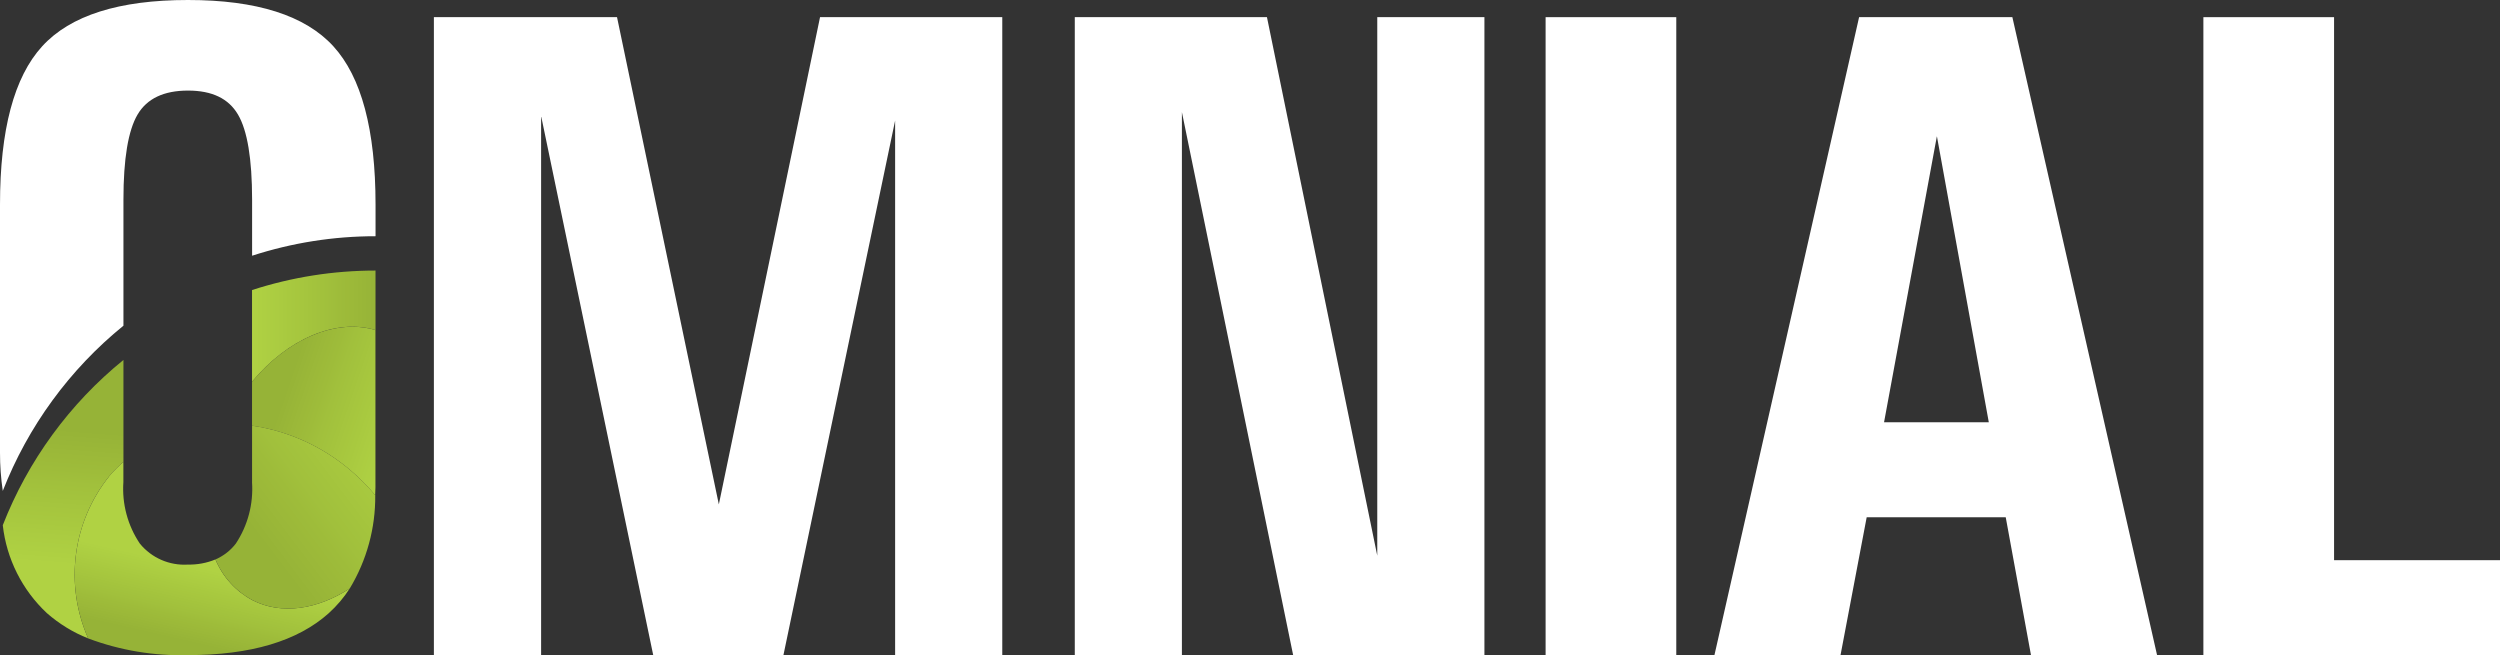
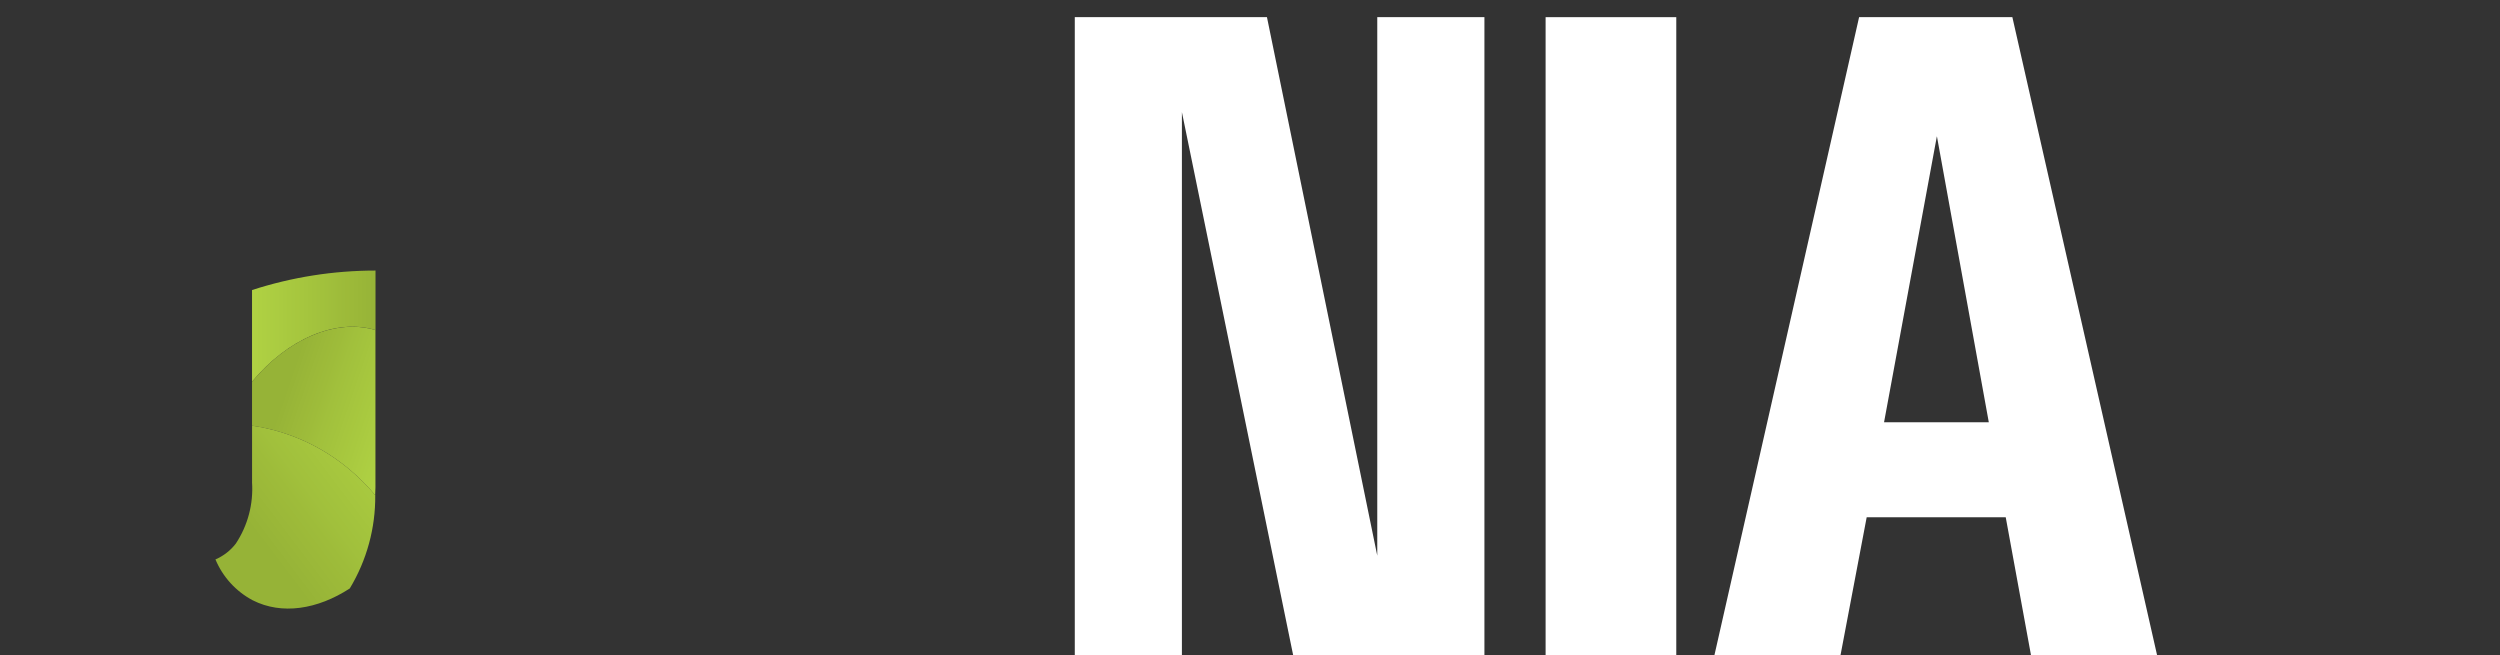
<svg xmlns="http://www.w3.org/2000/svg" xmlns:xlink="http://www.w3.org/1999/xlink" id="Laag_2" data-name="Laag 2" viewBox="0 0 719.54 188.58">
  <rect x="0" y="0" width="719.54" height="188.58" fill="#333333" stroke="none" />
  <defs>
    <style>
      .cls-1 {
        fill: none;
      }

      .cls-2 {
        fill: url(#Naamloos_verloop_5);
      }

      .cls-3 {
        clip-path: url(#clippath);
      }

      .cls-4 {
        fill: #fff;
      }

      .cls-5 {
        fill: url(#Naamloos_verloop_5-3);
      }

      .cls-6 {
        fill: url(#Naamloos_verloop_5-2);
      }

      .cls-7 {
        fill: url(#Naamloos_verloop_5-5);
      }

      .cls-8 {
        fill: url(#Naamloos_verloop_5-4);
      }

      .cls-9 {
        clip-path: url(#clippath-1);
      }

      .cls-10 {
        clip-path: url(#clippath-4);
      }

      .cls-11 {
        clip-path: url(#clippath-3);
      }

      .cls-12 {
        clip-path: url(#clippath-2);
      }
    </style>
    <clipPath id="clippath">
      <path class="cls-1" d="m.8,151.17c1.08,9.69,5.6,18.67,12.72,25.32h0c3.51,3.07,7.52,5.53,11.85,7.25h0c-6.85-15.45-4.53-33.43,6.03-46.64h0c1.27-1.49,2.65-2.89,4.13-4.18h0v-29.32c-15.5,12.58-27.47,28.97-34.73,47.56" />
    </clipPath>
    <linearGradient id="Naamloos_verloop_5" data-name="Naamloos verloop 5" x1="-348.31" y1="-14.8" x2="-347.88" y2="-14.8" gradientTransform="translate(5979.51 -31004.51) rotate(-85.6) scale(90.53 217.23)" gradientUnits="userSpaceOnUse">
      <stop offset="0" stop-color="#b0d243" />
      <stop offset=".1" stop-color="#adcf42" />
      <stop offset=".2" stop-color="#abcc41" />
      <stop offset=".3" stop-color="#a8c93f" />
      <stop offset=".4" stop-color="#a6c63e" />
      <stop offset=".5" stop-color="#a3c33d" />
      <stop offset=".6" stop-color="#a1c03c" />
      <stop offset=".7" stop-color="#9ebc3a" />
      <stop offset=".8" stop-color="#9cb939" />
      <stop offset=".9" stop-color="#99b638" />
      <stop offset="1" stop-color="#96b337" />
    </linearGradient>
    <clipPath id="clippath-1">
      <path class="cls-1" d="m72.54,83.49v26.38c10.22-12.29,24.11-18.32,35.54-14.88h0v-17.12c-12.07,0-24.06,1.89-35.54,5.61" />
    </clipPath>
    <linearGradient id="Naamloos_verloop_5-2" data-name="Naamloos verloop 5" x1="-338.95" y1="-6.51" x2="-338.78" y2="-6.51" gradientTransform="translate(71977.15 611.08) scale(212.14 74.47)" xlink:href="#Naamloos_verloop_5" />
    <clipPath id="clippath-2">
      <path class="cls-1" d="m31.41,137.11c-10.55,13.2-12.88,31.18-6.03,46.64h0c9.17,3.44,18.93,5.07,28.72,4.8h0c18.04,0,31.54-4.02,40.51-12.05h0c2.32-2.1,4.36-4.49,6.05-7.12h0c-9.29,6.03-19.57,7.66-27.96,3.39h0c-4.82-2.56-8.6-6.71-10.7-11.75h0c-2.51,1.03-5.2,1.53-7.91,1.48h0c-5.31.33-10.46-1.91-13.83-6.03h0c-3.51-5.21-5.18-11.44-4.75-17.71h0v-5.82c-1.47,1.29-2.85,2.68-4.12,4.17" />
    </clipPath>
    <linearGradient id="Naamloos_verloop_5-3" data-name="Naamloos verloop 5" x1="-333.02" y1="-19.36" x2="-332.84" y2="-19.36" gradientTransform="translate(-12796.97 38199.37) rotate(102.9) scale(119.95 223.41)" xlink:href="#Naamloos_verloop_5" />
    <clipPath id="clippath-3">
      <path class="cls-1" d="m72.54,109.87v12.65c10.44,1.53,20.23,5.96,28.27,12.79h0c2.59,2.19,4.99,4.6,7.17,7.21h0c.02-.77.08-1.5.08-2.29h0v-45.24c-2.16-.64-4.4-.96-6.65-.95h0c-9.86,0-20.58,5.84-28.88,15.83" />
    </clipPath>
    <linearGradient id="Naamloos_verloop_5-4" data-name="Naamloos verloop 5" x1="-341.17" y1="-21.18" x2="-341.02" y2="-21.18" gradientTransform="translate(-71374.58 -27847.04) rotate(-160.9) scale(224.83 139.79)" xlink:href="#Naamloos_verloop_5" />
    <clipPath id="clippath-4">
      <path class="cls-1" d="m72.54,138.75c.43,6.26-1.21,12.48-4.67,17.71h0c-1.53,1.99-3.55,3.56-5.86,4.55h0c2.1,5.04,5.89,9.19,10.7,11.75h0c8.39,4.28,18.65,2.65,27.96-3.39h0c4.89-8.1,7.43-17.4,7.33-26.86h0c-2.18-2.61-4.58-5.02-7.18-7.21h0c-8.04-6.83-17.84-11.26-28.27-12.79h0v16.25h-.01Z" />
    </clipPath>
    <linearGradient id="Naamloos_verloop_5-5" data-name="Naamloos verloop 5" x1="-337.82" y1="-21.44" x2="-337.59" y2="-21.44" gradientTransform="translate(-60213.38 40440.97) rotate(143.2) scale(214.48 186.71)" xlink:href="#Naamloos_verloop_5" />
  </defs>
  <g id="Laag_2-2" data-name="Laag 2">
    <g>
      <g id="Group_41" data-name="Group 41">
-         <path id="Path_25" data-name="Path 25" class="cls-4" d="m155.72,188.57h-30.84V4.94h52.71l29.37,140.55h-.13L236.02,4.94h52.45v183.62h-30.84V34.36h.07l-32.22,154.21h-37.47l-32.2-154.87h-.07v154.87h-.02Z" />
-       </g>
+         </g>
      <g id="Group_42" data-name="Group 42">
        <path id="Path_26" data-name="Path 26" class="cls-4" d="m340.18,188.57h-30.84V4.94h55.31l31.75,155V4.94h30.84v183.62h-55.05l-32.02-156.29v156.29h0Z" />
      </g>
      <g id="Group_43" data-name="Group 43">
        <path id="Path_27" data-name="Path 27" class="cls-4" d="m444.85,4.94h37.61v183.62h-37.61V4.94h0Z" />
      </g>
      <g id="Group_44" data-name="Group 44">
        <path id="Path_28" data-name="Path 28" class="cls-4" d="m535.08,4.94h44.11l41.65,183.62h-36.29l-7.27-39.68h-40.02l-7.53,39.68h-36.29L535.08,4.94Zm7.18,116.6h30.15l-14.92-82.24h-.04l-15.19,82.24h0Z" />
      </g>
      <g id="Group_45" data-name="Group 45">
-         <path id="Path_29" data-name="Path 29" class="cls-4" d="m652.91,4.94h-18.74v183.62h85.37v-27.33h-47.76V4.94h-18.87Z" />
-       </g>
+         </g>
      <g id="Group_46" data-name="Group 46">
-         <path id="Path_30" data-name="Path 30" class="cls-4" d="m35.53,93.72v-36.29c0-11.72,1.36-19.88,4.07-24.47,2.71-4.59,7.55-6.89,14.51-6.89s11.68,2.3,14.38,6.89c2.71,4.59,4.06,12.75,4.07,24.47v16.17c11.48-3.72,23.47-5.62,35.53-5.61v-9.08c0-21.56-4.06-36.77-12.17-45.62C87.81,4.44,73.87,0,54.1,0,34.26,0,20.29,4.43,12.17,13.29,4.06,22.14,0,37.34,0,58.9v71.44c0,3.66.26,7.32.8,10.95,7.27-18.59,19.24-34.98,34.74-47.56" />
-       </g>
+         </g>
      <g class="cls-3">
        <g id="Group_49" data-name="Group 49">
          <g id="Group_48" data-name="Group 48">
-             <path id="Path_32" data-name="Path 32" class="cls-2" d="m0,0h719.54v252.6H0V0Z" />
-           </g>
+             </g>
        </g>
      </g>
      <g class="cls-9">
        <g id="Group_51" data-name="Group 51">
          <g id="Group_50" data-name="Group 50">
            <path id="Path_34" data-name="Path 34" class="cls-6" d="m0,0h719.54v252.6H0V0Z" />
          </g>
        </g>
      </g>
      <g class="cls-12">
        <g id="Group_53" data-name="Group 53">
          <g id="Group_52" data-name="Group 52">
-             <path id="Path_36" data-name="Path 36" class="cls-5" d="m0,0h719.54v252.6H0V0Z" />
+             <path id="Path_36" data-name="Path 36" class="cls-5" d="m0,0h719.54v252.6V0Z" />
          </g>
        </g>
      </g>
      <g class="cls-11">
        <g id="Group_55" data-name="Group 55">
          <g id="Group_54" data-name="Group 54">
            <path id="Path_38" data-name="Path 38" class="cls-8" d="m0,0h719.54v252.6H0V0Z" />
          </g>
        </g>
      </g>
      <g class="cls-10">
        <g id="Group_57" data-name="Group 57">
          <g id="Group_56" data-name="Group 56">
            <path id="Path_40" data-name="Path 40" class="cls-7" d="m0,0h719.54v252.6H0V0Z" />
          </g>
        </g>
      </g>
    </g>
  </g>
</svg>